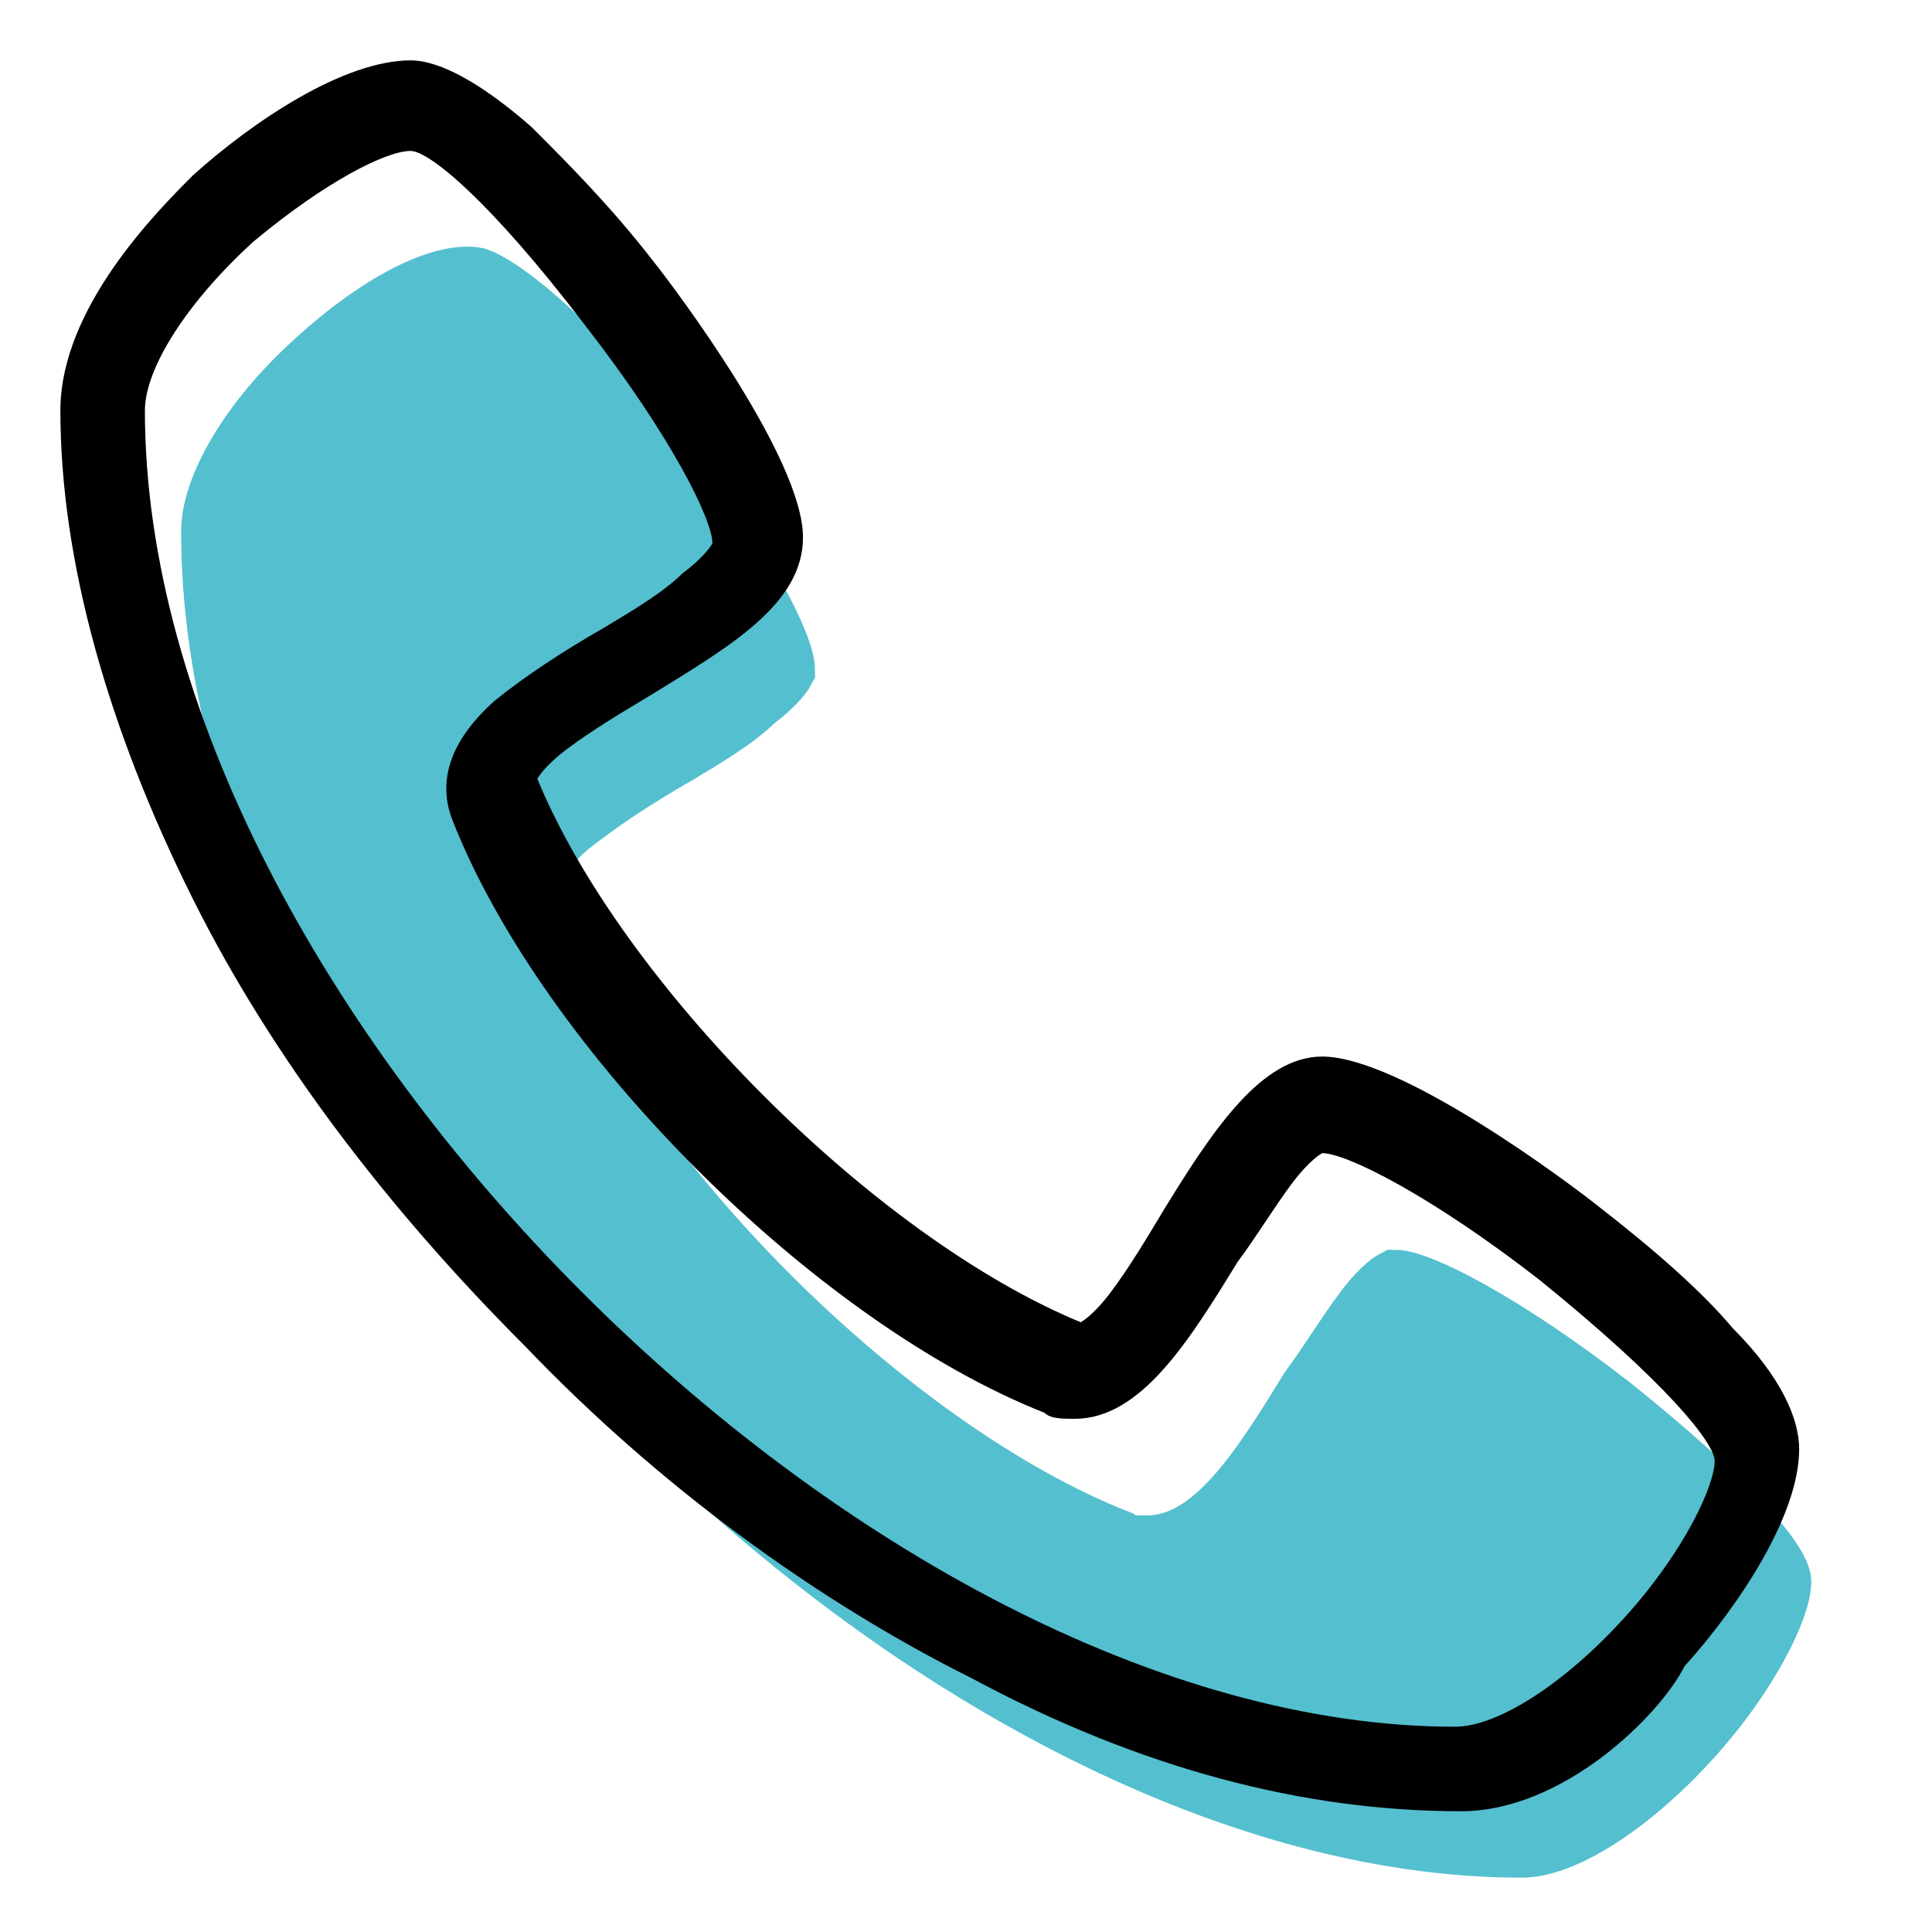
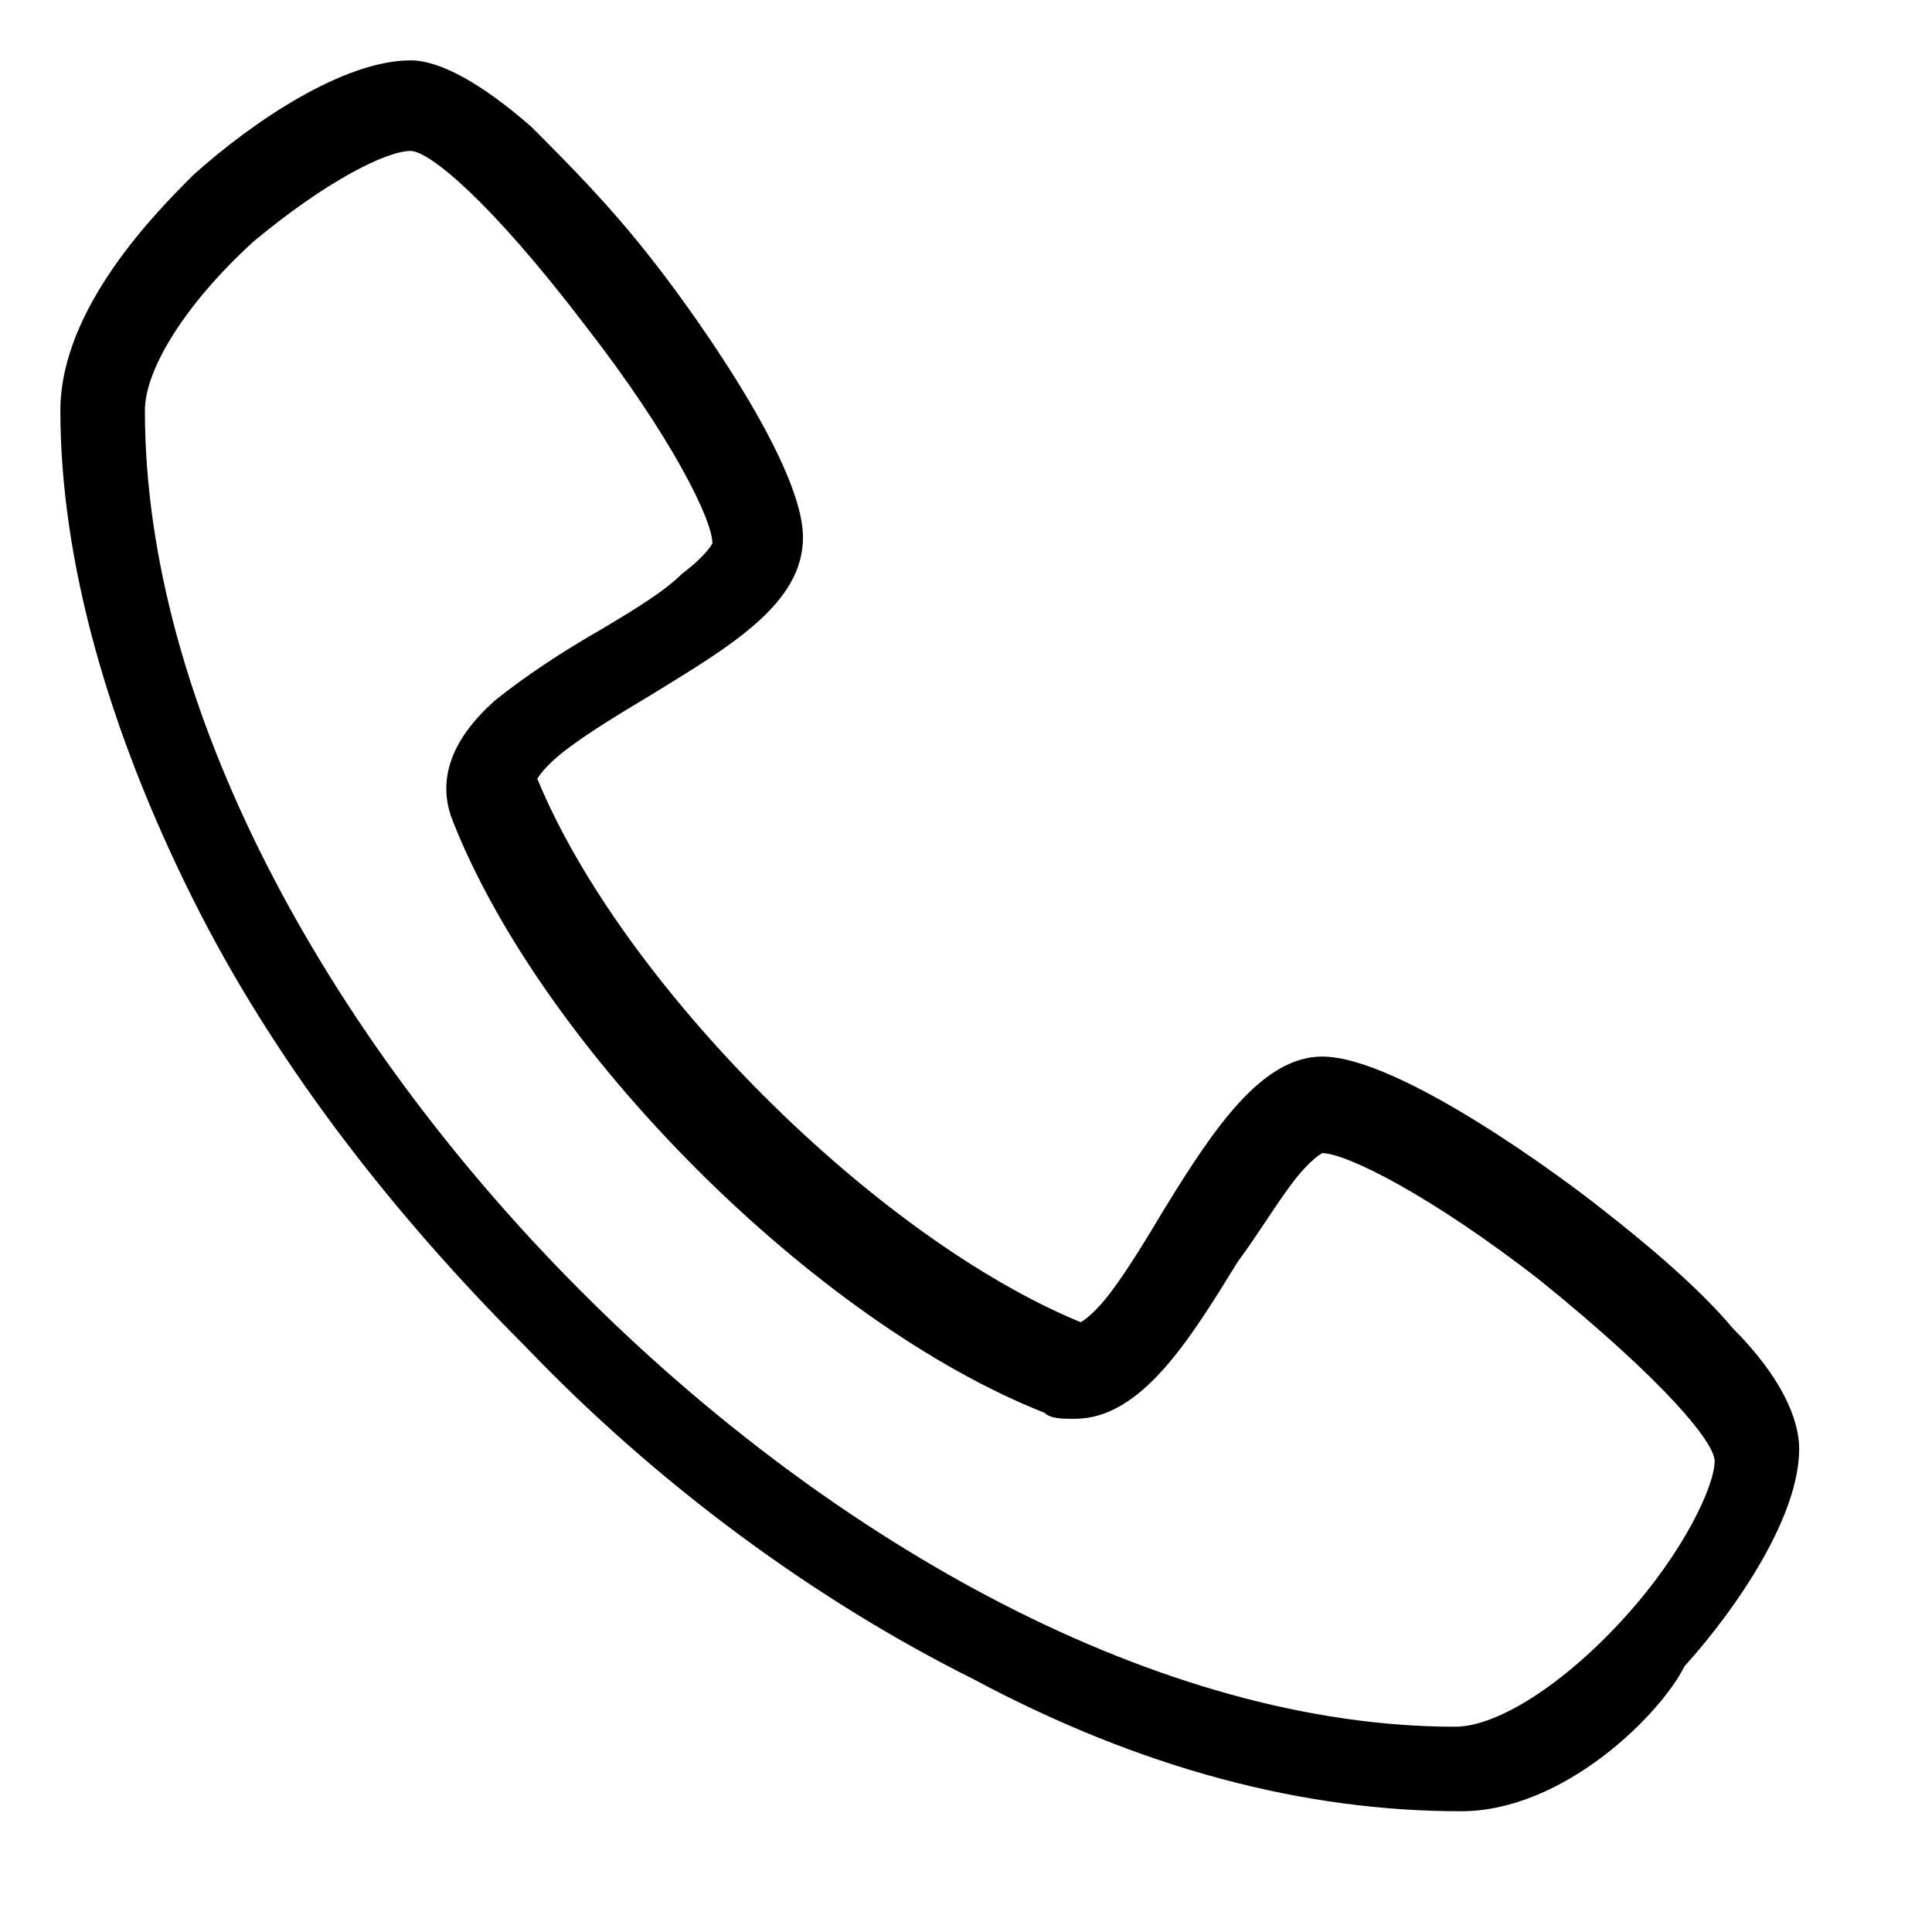
<svg xmlns="http://www.w3.org/2000/svg" version="1.1" id="Ebene_1" x="0px" y="0px" viewBox="0 0 32 32" style="enable-background:new 0 0 32 32;" xml:space="preserve">
  <style type="text/css">
	.st0{clip-path:url(#SVGID_2_);fill:#54BFCF;}
	.st1{clip-path:url(#SVGID_2_);fill:#AADFE7;}
	.st2{fill:#233D86;}
	.st3{clip-path:url(#SVGID_4_);fill:#FFFFFF;}
	.st4{clip-path:url(#SVGID_6_);}
	.st5{clip-path:url(#SVGID_10_);fill:#54BFCF;}
	.st6{clip-path:url(#SVGID_10_);}
	.st7{clip-path:url(#SVGID_12_);fill:#54BFCF;}
	.st8{clip-path:url(#SVGID_12_);fill:#FFFFFF;}
	.st9{clip-path:url(#SVGID_12_);}
	.st10{clip-path:url(#SVGID_14_);fill:#54BFCF;}
	.st11{clip-path:url(#SVGID_14_);fill:#141412;}
	.st12{fill:#FFFFFF;}
	.st13{clip-path:url(#SVGID_16_);fill:#54BFCF;}
	.st14{clip-path:url(#SVGID_16_);fill:#141412;}
	.st15{fill:#54BFCF;}
	.st16{fill:none;stroke:#000000;stroke-width:1.5;stroke-linecap:round;stroke-linejoin:round;stroke-miterlimit:10;}
	.st17{fill:#54BFCF;stroke:#54BFCF;stroke-miterlimit:10;}
</style>
  <g>
-     <path class="st17" d="M26.7,23.3c-1.8-1.4-3.2-2.1-3.6-2.1c0,0-0.2,0.1-0.5,0.5c-0.3,0.4-0.6,0.9-0.9,1.3c-0.8,1.3-1.6,2.6-2.7,2.6   c-0.2,0-0.4,0-0.5-0.1c-3.8-1.5-8.3-6-9.8-9.8c-0.2-0.5-0.2-1.2,0.7-2c0.5-0.4,1.1-0.8,1.8-1.2c0.5-0.3,1-0.6,1.3-0.9   c0.4-0.3,0.5-0.5,0.5-0.5c0-0.4-0.7-1.8-2.1-3.6c-1.6-2.1-2.7-2.8-3-2.9l0,0C7.4,4.5,6.4,4.9,5.2,6C4.1,7,3.5,8.1,3.5,8.8   c0,9.8,12,21.8,21.7,21.8c0.7,0,1.8-0.7,2.8-1.8c1-1.1,1.5-2.2,1.5-2.6C29.5,25.9,28.7,24.9,26.7,23.3z" />
-   </g>
+     </g>
  <g transform="translate(480 1000)">
    <path d="M-455.8-970c-2.6,0-5.3-0.7-8.1-2.2c-2.6-1.3-5.2-3.2-7.4-5.5c-2.3-2.3-4.2-4.8-5.5-7.4c-1.4-2.8-2.2-5.6-2.2-8.1   c0-1.7,1.6-3.3,2.2-3.9c1-0.9,2.5-1.9,3.6-1.9c0.5,0,1.2,0.4,2,1.1c0.6,0.6,1.3,1.3,2,2.2c0.4,0.5,2.5,3.3,2.5,4.6   c0,1.1-1.2,1.8-2.5,2.6c-0.5,0.3-1,0.6-1.4,0.9c-0.4,0.3-0.5,0.5-0.5,0.5c1.4,3.4,5.6,7.6,9,9c0,0,0.2-0.1,0.5-0.5   c0.3-0.4,0.6-0.9,0.9-1.4c0.8-1.3,1.6-2.5,2.6-2.5c1.3,0,4.1,2.1,4.6,2.5c0.9,0.7,1.7,1.4,2.2,2c0.8,0.8,1.1,1.5,1.1,2   c0,1.1-1,2.6-1.9,3.6C-452.5-971.6-454.1-970-455.8-970L-455.8-970z M-473.2-997.5c-0.4,0-1.4,0.5-2.6,1.5c-1.1,1-1.8,2.1-1.8,2.8   c0,9.8,12,21.8,21.7,21.8c0.7,0,1.8-0.7,2.8-1.8c1-1.1,1.5-2.2,1.5-2.6c0-0.3-0.8-1.3-2.9-3c-1.8-1.4-3.2-2.1-3.6-2.1   c0,0-0.2,0.1-0.5,0.5c-0.3,0.4-0.6,0.9-0.9,1.3c-0.8,1.3-1.6,2.6-2.7,2.6c-0.2,0-0.4,0-0.5-0.1c-3.8-1.5-8.3-6-9.8-9.8   c-0.2-0.5-0.2-1.2,0.7-2c0.5-0.4,1.1-0.8,1.8-1.2c0.5-0.3,1-0.6,1.3-0.9c0.4-0.3,0.5-0.5,0.5-0.5c0-0.4-0.7-1.8-2.1-3.6   C-471.9-996.7-472.9-997.5-473.2-997.5L-473.2-997.5z" />
  </g>
</svg>